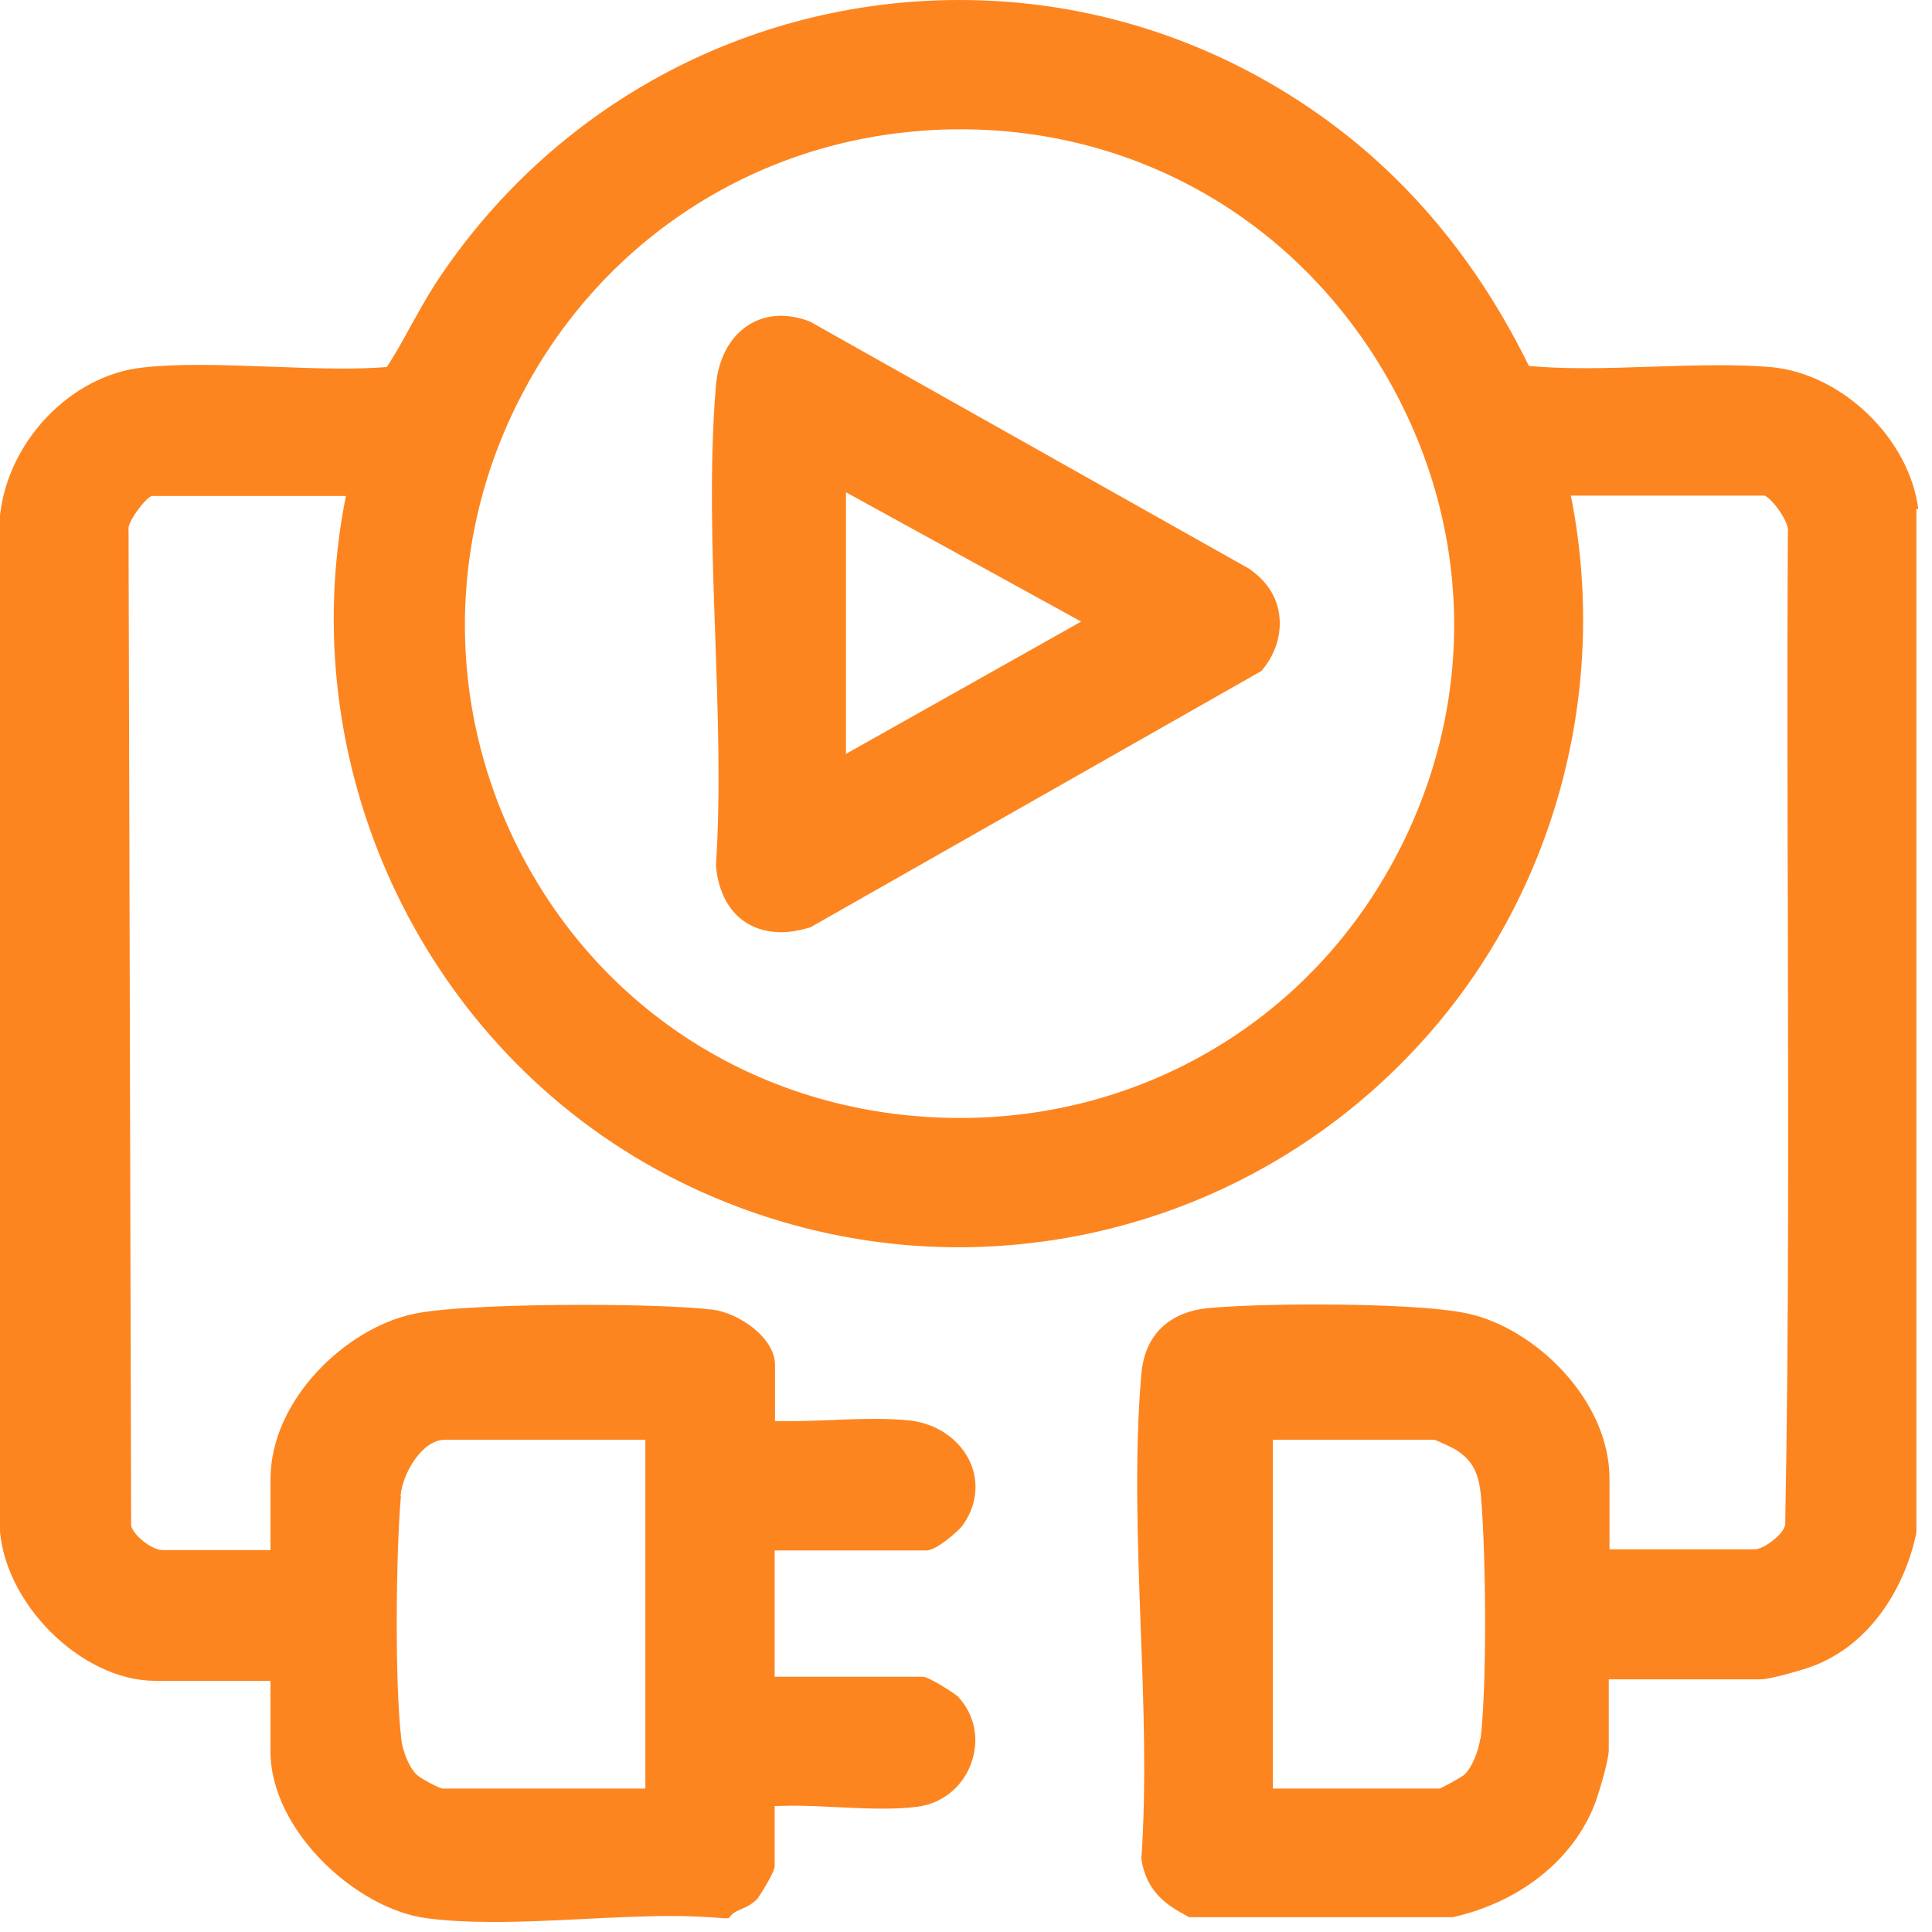
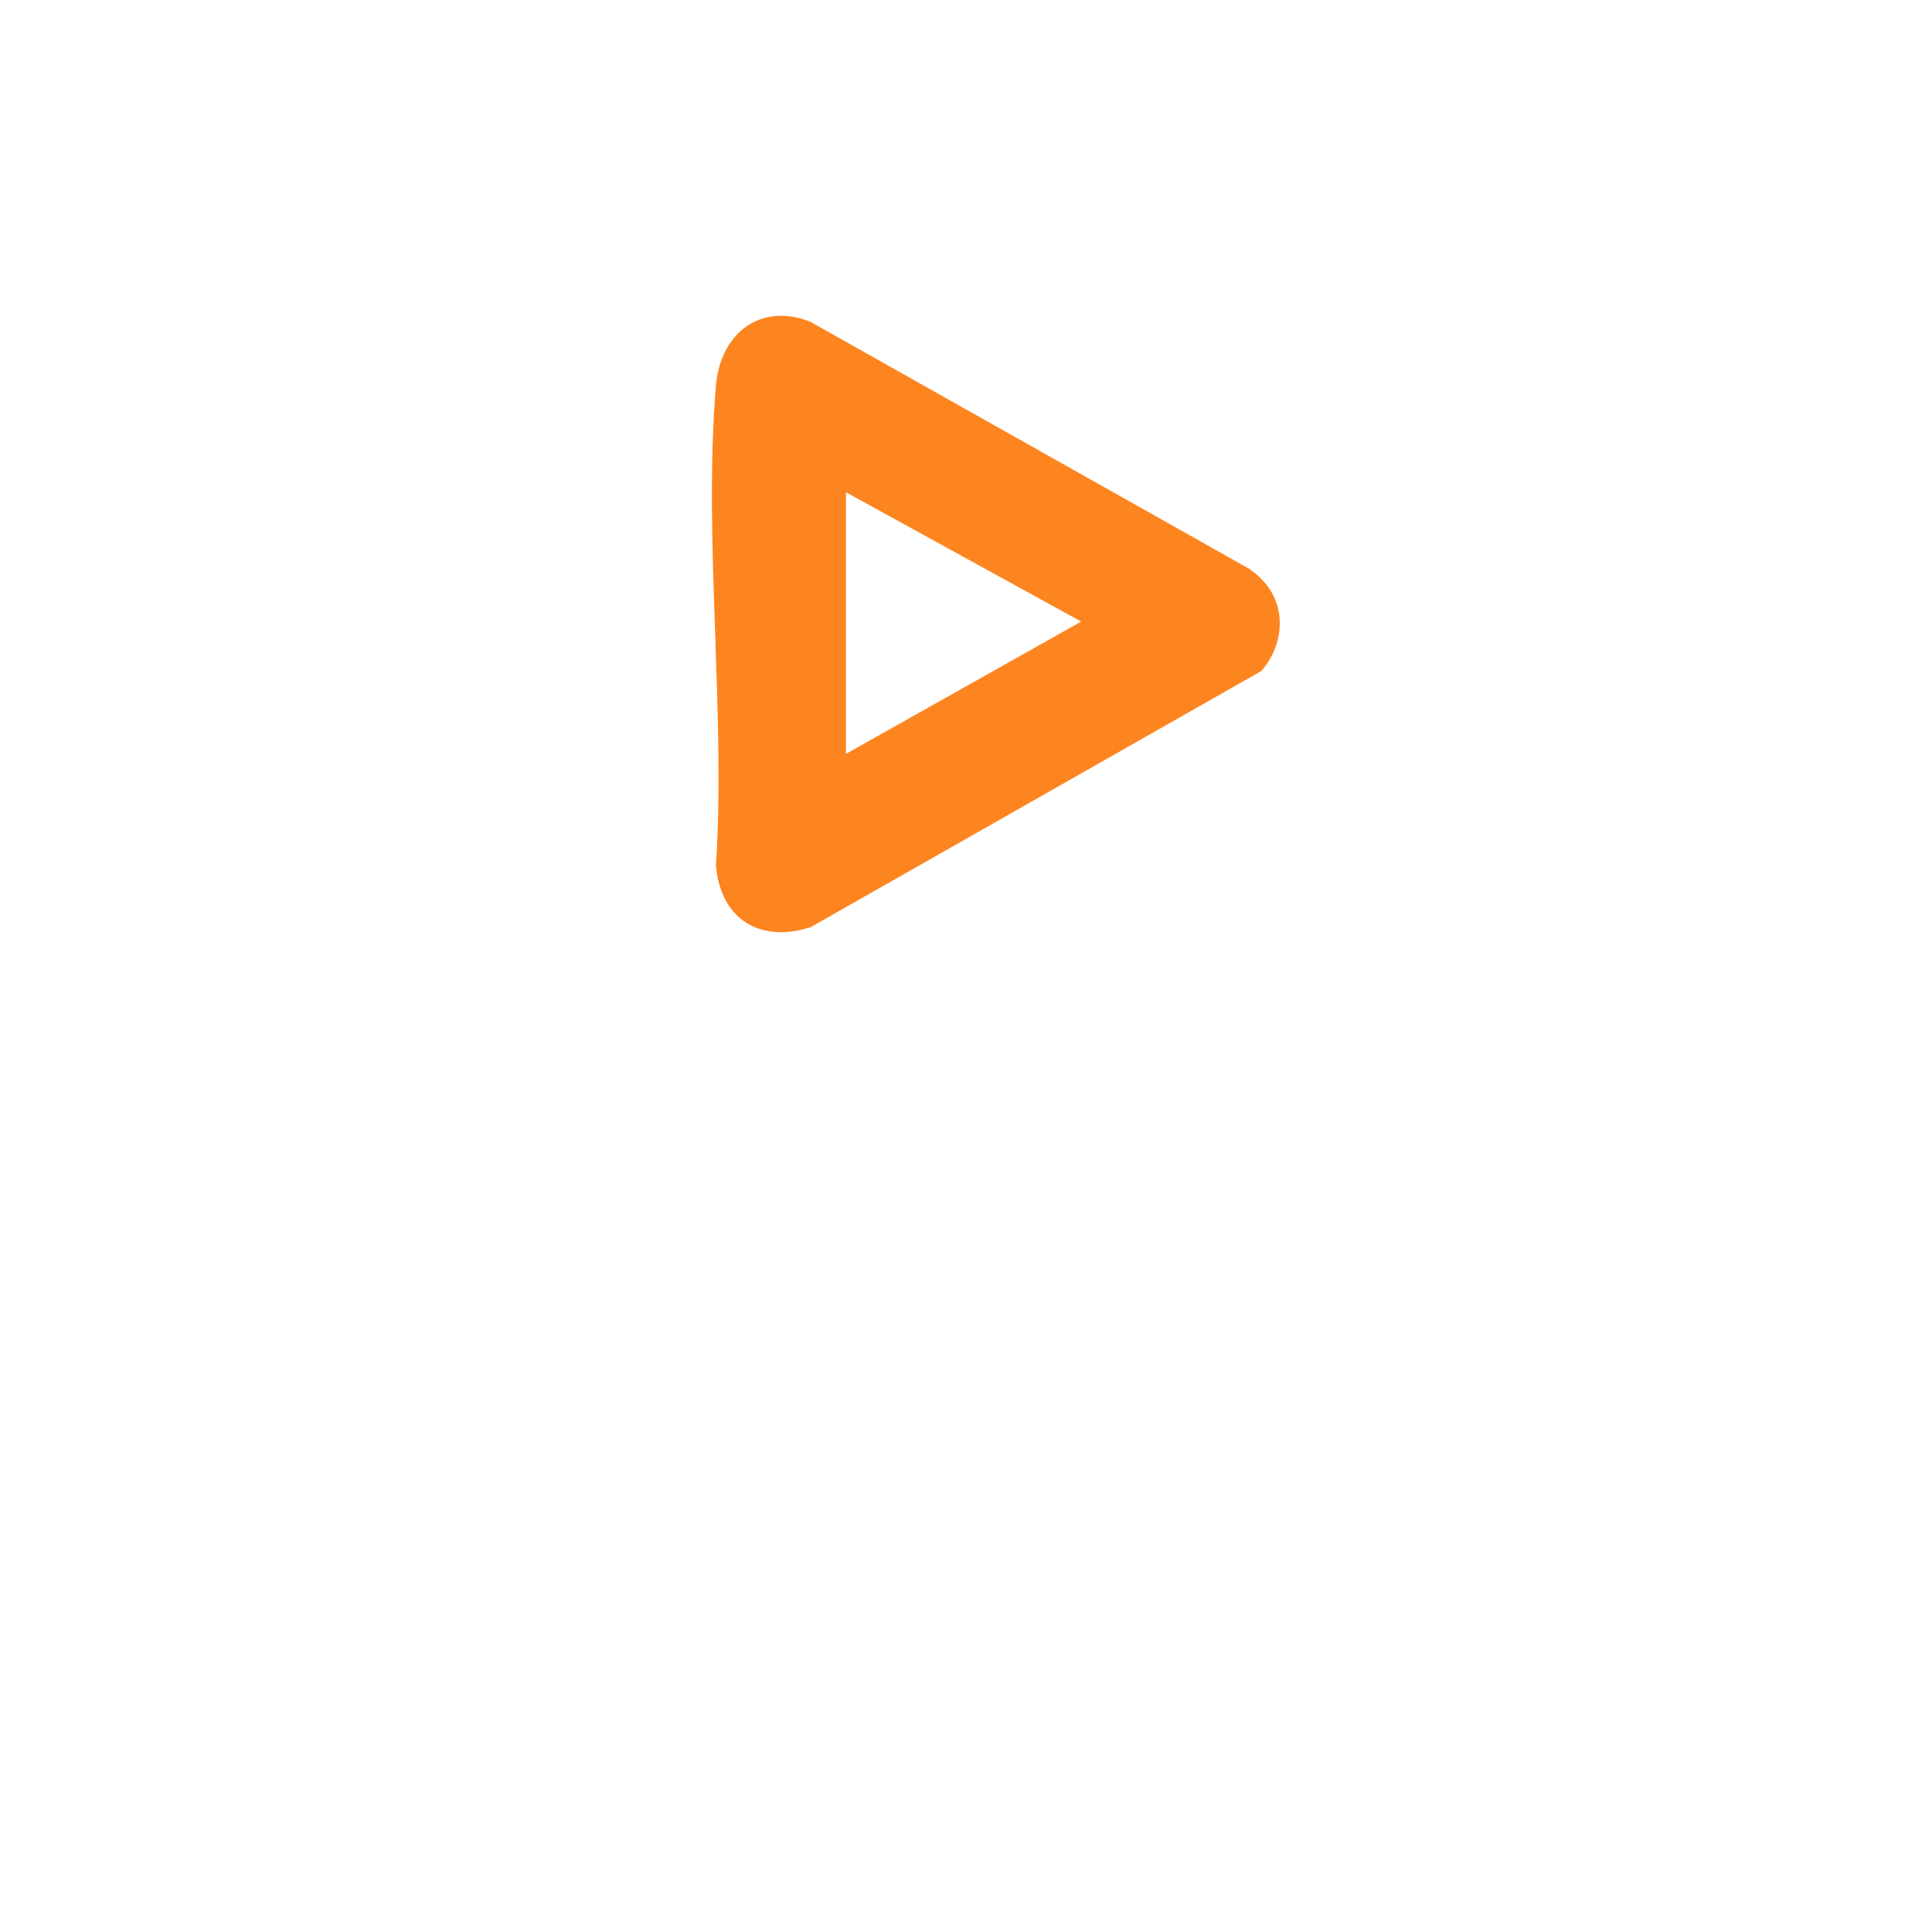
<svg xmlns="http://www.w3.org/2000/svg" width="52" height="52" viewBox="0 0 52 52" fill="none">
  <g clip-path="url(#clip0_4016_24416)">
-     <path d="M51.63 13.7C51.39 11.8 49.57 10.05 47.66 9.88C47.2 9.84 46.72 9.83 46.24 9.83C45.65 9.83 45.05 9.85 44.45 9.87C43.85 9.89 43.25 9.91 42.66 9.91C42.07 9.91 41.6 9.89 41.15 9.85C39.76 7.01 37.85 4.73 35.47 3.06C32.62 1.06 29.29 0 25.83 0C20.11 0 14.84 2.86 11.71 7.65C11.47 8.02 11.26 8.41 11.04 8.8C10.84 9.17 10.64 9.53 10.41 9.88C10.01 9.91 9.59 9.92 9.18 9.92C8.56 9.92 7.92 9.89 7.29 9.87C6.65 9.85 6.01 9.82 5.39 9.82C4.81 9.82 4.31 9.84 3.86 9.89C1.9 10.09 0.16 11.91 -0.01 13.98V41.05C0.06 43.12 2.18 45.24 4.18 45.24H7.28V47.14C7.28 49.27 9.6 51.39 11.49 51.63C12.02 51.7 12.62 51.73 13.32 51.73C14.09 51.73 14.9 51.69 15.7 51.65C16.5 51.61 17.29 51.57 18.06 51.57C18.55 51.57 19.02 51.59 19.48 51.63H19.61L19.69 51.54C19.75 51.47 19.85 51.43 19.96 51.38C20.1 51.32 20.25 51.25 20.39 51.1C20.41 51.08 20.85 50.4 20.85 50.23V48.61C21.01 48.61 21.17 48.6 21.33 48.6C21.72 48.6 22.12 48.62 22.53 48.64C22.94 48.66 23.35 48.68 23.75 48.68C24.07 48.68 24.38 48.67 24.68 48.63C25.35 48.55 25.91 48.1 26.14 47.46C26.37 46.82 26.24 46.15 25.78 45.66C25.72 45.6 25.01 45.13 24.84 45.13H20.85V41.73H24.94C25.21 41.73 25.81 41.19 25.89 41.08C26.28 40.56 26.36 39.93 26.12 39.37C25.84 38.74 25.21 38.31 24.47 38.23C24.17 38.2 23.86 38.19 23.55 38.19C23.18 38.19 22.8 38.2 22.42 38.22C22.05 38.23 21.67 38.25 21.31 38.25C21.16 38.25 21.01 38.25 20.86 38.25V36.74C20.86 35.99 19.86 35.33 19.18 35.25C18.52 35.17 17.19 35.12 15.71 35.12C14.07 35.12 12.01 35.18 11.15 35.36C9.32 35.74 7.28 37.67 7.28 39.82V41.72H4.38C4.08 41.72 3.6 41.33 3.53 41.07L3.46 14.26C3.41 14.07 3.91 13.41 4.08 13.35H9.31C7.87 20.53 11.27 27.95 17.66 31.47C20.15 32.84 22.96 33.57 25.79 33.57C30.77 33.57 35.46 31.39 38.67 27.58C41.95 23.69 43.29 18.39 42.28 13.34H47.49C47.68 13.4 48.18 14.06 48.12 14.33C48.1 17.84 48.11 21.35 48.12 24.86C48.13 30.16 48.15 35.65 48.05 41.02C48.03 41.28 47.48 41.7 47.22 41.7H43.32V39.8C43.32 37.68 41.32 35.76 39.53 35.36C38.83 35.2 37.29 35.11 35.4 35.11C34.23 35.11 33.12 35.15 32.5 35.21C31.45 35.32 30.81 35.94 30.72 36.98C30.53 39.15 30.62 41.5 30.7 43.77C30.78 45.84 30.86 47.99 30.72 50.04C30.86 50.92 31.4 51.28 31.95 51.57L32 51.6H39.11C40.92 51.19 42.35 50.05 42.93 48.54C43.02 48.3 43.3 47.39 43.3 47.1V45.2H47.39C47.66 45.2 48.56 44.93 48.75 44.86C50.4 44.26 51.3 42.63 51.58 41.25V13.7H51.63ZM25.84 30.09C20.93 30.09 16.59 27.57 14.23 23.36C11.98 19.35 11.94 14.53 14.12 10.48C16.28 6.45 20.28 3.85 24.82 3.52C25.17 3.49 25.51 3.48 25.85 3.48C30.74 3.48 35.08 6.06 37.46 10.38C39.84 14.7 39.68 19.78 37.04 23.97C34.62 27.8 30.44 30.09 25.85 30.09H25.84ZM10.78 40.27C10.83 39.66 11.36 38.75 11.98 38.75H17.37V48.14H11.91C11.79 48.12 11.29 47.85 11.21 47.76C11 47.56 10.83 47.1 10.8 46.8C10.62 45.27 10.66 41.75 10.79 40.27H10.78ZM39.84 46.8C39.8 47.1 39.63 47.56 39.42 47.76C39.33 47.84 38.83 48.11 38.75 48.14H34.26V38.75H38.6C38.68 38.77 39.13 38.98 39.2 39.03C39.63 39.31 39.8 39.63 39.86 40.27C39.99 41.75 40.03 45.26 39.85 46.8H39.84Z" fill="#FD8520" />
    <path d="M33.66 15.33L21.81 8.66C21.54 8.55 21.27 8.5 21.02 8.5C20.07 8.5 19.37 9.25 19.27 10.37C19.09 12.53 19.17 14.85 19.25 17.09C19.32 19.15 19.4 21.28 19.27 23.3C19.37 24.42 20.03 25.09 21.03 25.09C21.26 25.09 21.5 25.05 21.81 24.96L33.95 18.06C34.33 17.62 34.5 17.07 34.43 16.55C34.37 16.06 34.09 15.64 33.65 15.33H33.66ZM29.1 16.73L22.77 20.29V13.25L29.1 16.73Z" fill="#FD8520" />
  </g>
  <defs>
    <clipPath id="clip0_4016_24416">
      <rect width="51.63" height="51.73" fill="white" />
    </clipPath>
  </defs>
</svg>